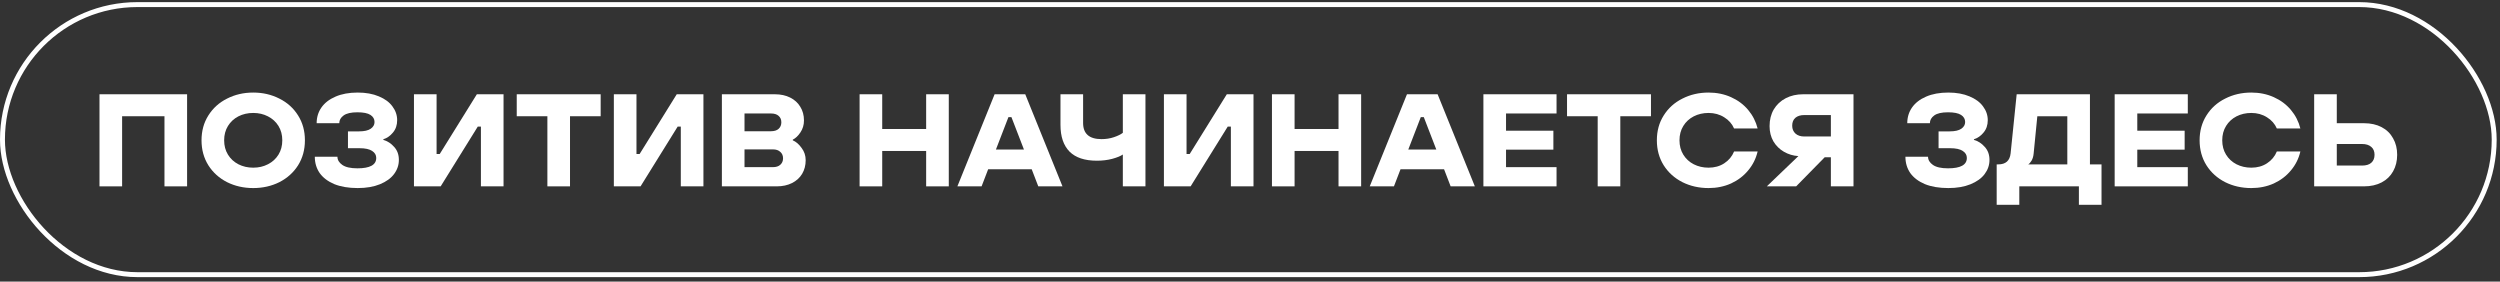
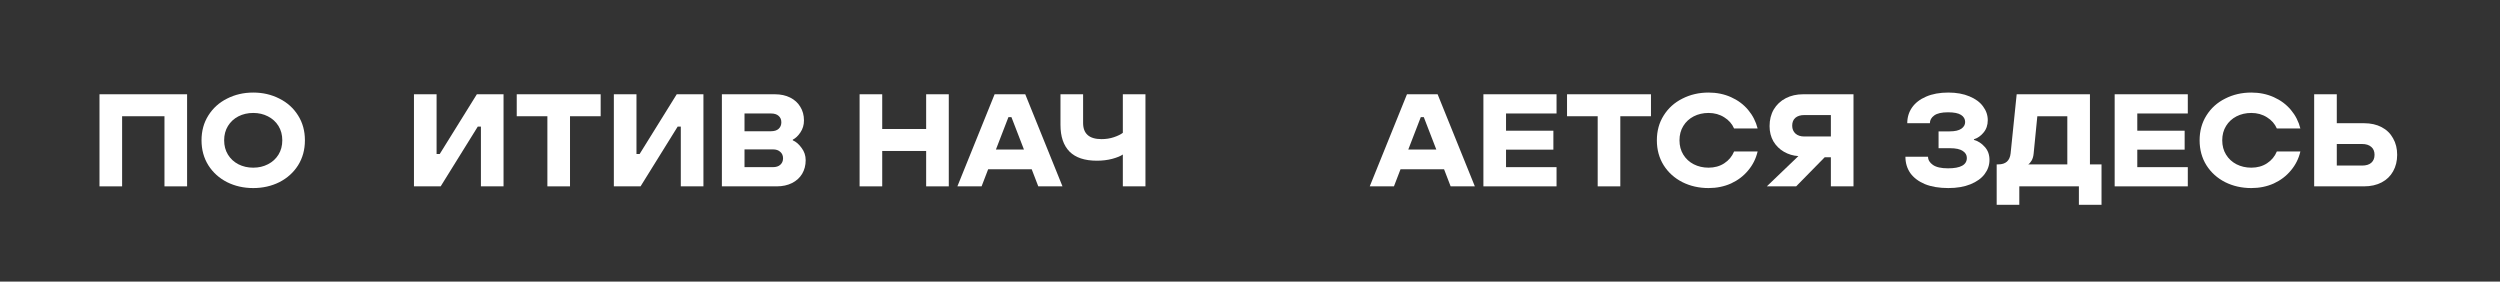
<svg xmlns="http://www.w3.org/2000/svg" width="506" height="57" viewBox="0 0 506 57" fill="none">
  <rect x="0" y="0" width="506" height="57" fill="#333333" stroke="none" />
-   <rect x="0.5" y="0.929" width="504.323" height="54.661" rx="27.33" stroke="white" />
  <path d="M24.716 37.718H20.137V19.08H37.868V37.718H33.289V23.527H24.716V37.718Z" fill="white" />
  <path d="M51.252 38.064C49.317 38.064 47.551 37.664 45.953 36.866C44.356 36.049 43.096 34.913 42.173 33.458C41.25 31.985 40.788 30.298 40.788 28.399C40.788 26.5 41.25 24.823 42.173 23.367C43.096 21.894 44.356 20.758 45.953 19.959C47.551 19.143 49.317 18.734 51.252 18.734C53.187 18.734 54.953 19.143 56.55 19.959C58.148 20.758 59.408 21.894 60.331 23.367C61.254 24.823 61.715 26.5 61.715 28.399C61.715 30.298 61.254 31.985 60.331 33.458C59.408 34.913 58.148 36.049 56.55 36.866C54.953 37.664 53.187 38.064 51.252 38.064ZM51.252 33.937C52.352 33.937 53.346 33.706 54.234 33.245C55.139 32.783 55.849 32.135 56.364 31.301C56.878 30.467 57.136 29.5 57.136 28.399C57.136 27.299 56.878 26.331 56.364 25.497C55.849 24.663 55.139 24.015 54.234 23.553C53.346 23.092 52.352 22.861 51.252 22.861C50.151 22.861 49.148 23.092 48.243 23.553C47.356 24.015 46.655 24.663 46.14 25.497C45.625 26.331 45.368 27.299 45.368 28.399C45.368 29.5 45.625 30.467 46.14 31.301C46.655 32.135 47.356 32.783 48.243 33.245C49.148 33.706 50.151 33.937 51.252 33.937Z" fill="white" />
-   <path d="M72.397 38.064C70.551 38.064 68.972 37.797 67.658 37.265C66.362 36.715 65.377 35.969 64.703 35.029C64.046 34.07 63.718 32.97 63.718 31.727H68.297C68.297 32.366 68.626 32.916 69.282 33.378C69.939 33.839 70.96 34.07 72.344 34.07C74.882 34.07 76.151 33.369 76.151 31.967C76.151 31.381 75.876 30.911 75.326 30.556C74.776 30.183 73.924 29.997 72.77 29.997H70.427V26.589H72.69C73.737 26.589 74.518 26.411 75.033 26.056C75.548 25.701 75.805 25.248 75.805 24.698C75.805 24.095 75.53 23.616 74.98 23.261C74.43 22.905 73.551 22.728 72.344 22.728C71.066 22.728 70.134 22.941 69.549 23.367C68.963 23.793 68.67 24.317 68.67 24.938H64.09C64.09 23.749 64.41 22.692 65.049 21.77C65.706 20.829 66.655 20.092 67.898 19.56C69.158 19.009 70.658 18.734 72.397 18.734C74.048 18.734 75.477 18.992 76.684 19.506C77.891 20.003 78.805 20.678 79.426 21.53C80.065 22.382 80.385 23.314 80.385 24.326C80.385 25.32 80.101 26.154 79.533 26.828C78.982 27.503 78.335 27.955 77.589 28.186V28.319C78.423 28.55 79.151 29.02 79.772 29.73C80.411 30.422 80.731 31.301 80.731 32.366C80.731 33.413 80.402 34.372 79.746 35.242C79.107 36.094 78.157 36.777 76.897 37.292C75.637 37.806 74.137 38.064 72.397 38.064Z" fill="white" />
  <path d="M89.191 37.718H83.786V19.08H88.365V31.168H89.004L96.513 19.08H101.917V37.718H97.338V25.63H96.699L89.191 37.718Z" fill="white" />
  <path d="M115.37 37.718H110.791V23.527H104.587V19.08H121.574V23.527H115.37V37.718Z" fill="white" />
  <path d="M129.648 37.718H124.243V19.08H128.822V31.168H129.461L136.969 19.08H142.374V37.718H137.795V25.63H137.156L129.648 37.718Z" fill="white" />
  <path d="M146.109 37.718V19.08H156.839C158.011 19.08 159.04 19.302 159.928 19.746C160.815 20.19 161.498 20.811 161.978 21.61C162.475 22.409 162.723 23.331 162.723 24.379C162.723 25.284 162.484 26.092 162.004 26.802C161.543 27.494 161.028 27.982 160.46 28.266V28.399C161.117 28.683 161.711 29.198 162.244 29.943C162.794 30.671 163.069 31.496 163.069 32.419C163.069 33.467 162.83 34.39 162.35 35.188C161.871 35.987 161.188 36.608 160.3 37.052C159.413 37.496 158.383 37.718 157.212 37.718H146.109ZM156.04 26.562C156.715 26.562 157.23 26.402 157.585 26.083C157.957 25.745 158.144 25.302 158.144 24.752C158.144 24.201 157.957 23.766 157.585 23.447C157.23 23.127 156.715 22.968 156.04 22.968H150.689V26.562H156.04ZM156.44 33.831C157.079 33.831 157.576 33.671 157.931 33.351C158.303 33.014 158.49 32.579 158.49 32.047C158.49 31.496 158.303 31.061 157.931 30.742C157.576 30.405 157.079 30.236 156.44 30.236H150.689V33.831H156.44Z" fill="white" />
  <path d="M178.561 37.718H173.982V19.08H178.561V26.109H187.454V19.08H192.033V37.718H187.454V30.556H178.561V37.718Z" fill="white" />
  <path d="M215.047 37.718H210.148L208.817 34.257H200.004L198.673 37.718H193.774L201.308 19.08H207.512L215.047 37.718ZM204.104 23.713L201.575 30.263H207.246L204.716 23.713H204.104Z" fill="white" />
  <path d="M227.261 31.274C226.799 31.594 226.08 31.887 225.104 32.153C224.146 32.402 223.116 32.526 222.016 32.526C219.548 32.526 217.702 31.913 216.478 30.689C215.253 29.446 214.641 27.645 214.641 25.284V19.08H219.22V24.885C219.22 27.068 220.463 28.159 222.948 28.159C223.853 28.159 224.696 28.026 225.477 27.76C226.258 27.494 226.852 27.201 227.261 26.881V19.08H231.84V37.718H227.261V31.274Z" fill="white" />
-   <path d="M240.982 37.718H235.577V19.08H240.157V31.168H240.796L248.304 19.08H253.709V37.718H249.129V25.63H248.49L240.982 37.718Z" fill="white" />
-   <path d="M262.023 37.718H257.444V19.08H262.023V26.109H270.916V19.08H275.495V37.718H270.916V30.556H262.023V37.718Z" fill="white" />
  <path d="M298.509 37.718H293.61L292.278 34.257H283.466L282.134 37.718H277.236L284.77 19.08H290.974L298.509 37.718ZM287.566 23.713L285.037 30.263H290.708L288.178 23.713H287.566Z" fill="white" />
  <path d="M315.044 37.718H300.241V19.08H315.044V22.968H304.82V26.455H314.405V30.289H304.82V33.831H315.044V37.718Z" fill="white" />
  <path d="M327.951 37.718H323.372V23.527H317.168V19.08H334.155V23.527H327.951V37.718Z" fill="white" />
  <path d="M345.812 38.064C343.878 38.064 342.112 37.664 340.514 36.866C338.917 36.049 337.656 34.913 336.733 33.458C335.81 31.985 335.349 30.298 335.349 28.399C335.349 26.5 335.81 24.823 336.733 23.367C337.656 21.894 338.917 20.758 340.514 19.959C342.112 19.143 343.878 18.734 345.812 18.734C347.463 18.734 348.981 19.045 350.365 19.666C351.75 20.287 352.903 21.148 353.826 22.249C354.749 23.349 355.388 24.601 355.743 26.003H350.978C350.569 25.062 349.904 24.308 348.981 23.74C348.058 23.154 347.002 22.861 345.812 22.861C344.712 22.861 343.709 23.092 342.804 23.553C341.916 24.015 341.215 24.663 340.7 25.497C340.186 26.331 339.928 27.299 339.928 28.399C339.928 29.5 340.186 30.467 340.7 31.301C341.215 32.135 341.916 32.783 342.804 33.245C343.709 33.706 344.712 33.937 345.812 33.937C347.019 33.937 348.075 33.644 348.981 33.058C349.904 32.455 350.569 31.656 350.978 30.662H355.743C355.406 32.1 354.767 33.378 353.826 34.496C352.903 35.614 351.75 36.493 350.365 37.132C348.981 37.753 347.463 38.064 345.812 38.064Z" fill="white" />
  <path d="M375.148 19.08V37.718H370.568V31.834H369.317L363.54 37.718H357.602L363.992 31.594C362.927 31.523 361.951 31.23 361.064 30.715C360.176 30.201 359.466 29.5 358.934 28.612C358.419 27.707 358.161 26.677 358.161 25.524C358.161 24.246 358.445 23.119 359.013 22.142C359.599 21.166 360.407 20.412 361.436 19.879C362.466 19.347 363.637 19.08 364.951 19.08H375.148ZM370.568 27.627V23.287H365.19C364.427 23.287 363.824 23.474 363.38 23.846C362.954 24.219 362.741 24.752 362.741 25.444C362.741 26.101 362.963 26.633 363.406 27.041C363.85 27.432 364.445 27.627 365.19 27.627H370.568Z" fill="white" />
  <path d="M394.337 38.064C392.491 38.064 390.911 37.797 389.597 37.265C388.302 36.715 387.317 35.969 386.642 35.029C385.985 34.07 385.657 32.97 385.657 31.727H390.236C390.236 32.366 390.565 32.916 391.221 33.378C391.878 33.839 392.899 34.07 394.283 34.07C396.822 34.07 398.091 33.369 398.091 31.967C398.091 31.381 397.815 30.911 397.265 30.556C396.715 30.183 395.863 29.997 394.709 29.997H392.366V26.589H394.629C395.677 26.589 396.458 26.411 396.972 26.056C397.487 25.701 397.745 25.248 397.745 24.698C397.745 24.095 397.469 23.616 396.919 23.261C396.369 22.905 395.49 22.728 394.283 22.728C393.005 22.728 392.073 22.941 391.488 23.367C390.902 23.793 390.609 24.317 390.609 24.938H386.03C386.03 23.749 386.349 22.692 386.988 21.77C387.645 20.829 388.595 20.092 389.837 19.56C391.097 19.009 392.597 18.734 394.337 18.734C395.987 18.734 397.416 18.992 398.623 19.506C399.83 20.003 400.744 20.678 401.365 21.53C402.004 22.382 402.324 23.314 402.324 24.326C402.324 25.32 402.04 26.154 401.472 26.828C400.922 27.503 400.274 27.955 399.528 28.186V28.319C400.363 28.55 401.09 29.02 401.712 29.73C402.351 30.422 402.67 31.301 402.67 32.366C402.67 33.413 402.342 34.372 401.685 35.242C401.046 36.094 400.096 36.777 398.836 37.292C397.576 37.806 396.076 38.064 394.337 38.064Z" fill="white" />
  <path d="M404.128 41.445V33.271H404.447C405.956 33.271 406.79 32.526 406.95 31.035L408.175 19.08H423.005V33.271H425.348V41.445H420.768V37.718H408.707V41.445H404.128ZM418.425 33.271V23.527H412.355L411.609 31.088C411.556 31.656 411.414 32.135 411.183 32.526C410.953 32.899 410.731 33.147 410.518 33.271H418.425Z" fill="white" />
  <path d="M442.811 37.718H428.008V19.08H442.811V22.968H432.587V26.455H442.172V30.289H432.587V33.831H442.811V37.718Z" fill="white" />
  <path d="M455.665 38.064C453.73 38.064 451.964 37.664 450.367 36.866C448.769 36.049 447.509 34.913 446.586 33.458C445.663 31.985 445.201 30.298 445.201 28.399C445.201 26.5 445.663 24.823 446.586 23.367C447.509 21.894 448.769 20.758 450.367 19.959C451.964 19.143 453.73 18.734 455.665 18.734C457.316 18.734 458.833 19.045 460.218 19.666C461.602 20.287 462.756 21.148 463.679 22.249C464.602 23.349 465.241 24.601 465.596 26.003H460.83C460.422 25.062 459.756 24.308 458.833 23.74C457.91 23.154 456.854 22.861 455.665 22.861C454.564 22.861 453.562 23.092 452.656 23.553C451.769 24.015 451.068 24.663 450.553 25.497C450.038 26.331 449.781 27.299 449.781 28.399C449.781 29.5 450.038 30.467 450.553 31.301C451.068 32.135 451.769 32.783 452.656 33.245C453.562 33.706 454.564 33.937 455.665 33.937C456.872 33.937 457.928 33.644 458.833 33.058C459.756 32.455 460.422 31.656 460.83 30.662H465.596C465.259 32.1 464.62 33.378 463.679 34.496C462.756 35.614 461.602 36.493 460.218 37.132C458.833 37.753 457.316 38.064 455.665 38.064Z" fill="white" />
  <path d="M468.387 37.718V19.08H472.966V24.938H478.477C479.844 24.938 481.033 25.204 482.045 25.737C483.057 26.269 483.829 27.023 484.361 28C484.912 28.958 485.187 30.067 485.187 31.328C485.187 32.588 484.912 33.706 484.361 34.682C483.829 35.641 483.057 36.386 482.045 36.919C481.033 37.451 479.844 37.718 478.477 37.718H468.387ZM478.078 33.511C478.894 33.511 479.516 33.325 479.942 32.952C480.385 32.561 480.607 32.02 480.607 31.328C480.607 30.636 480.385 30.103 479.942 29.73C479.498 29.34 478.877 29.145 478.078 29.145H472.966V33.511H478.078Z" fill="white" />
</svg>